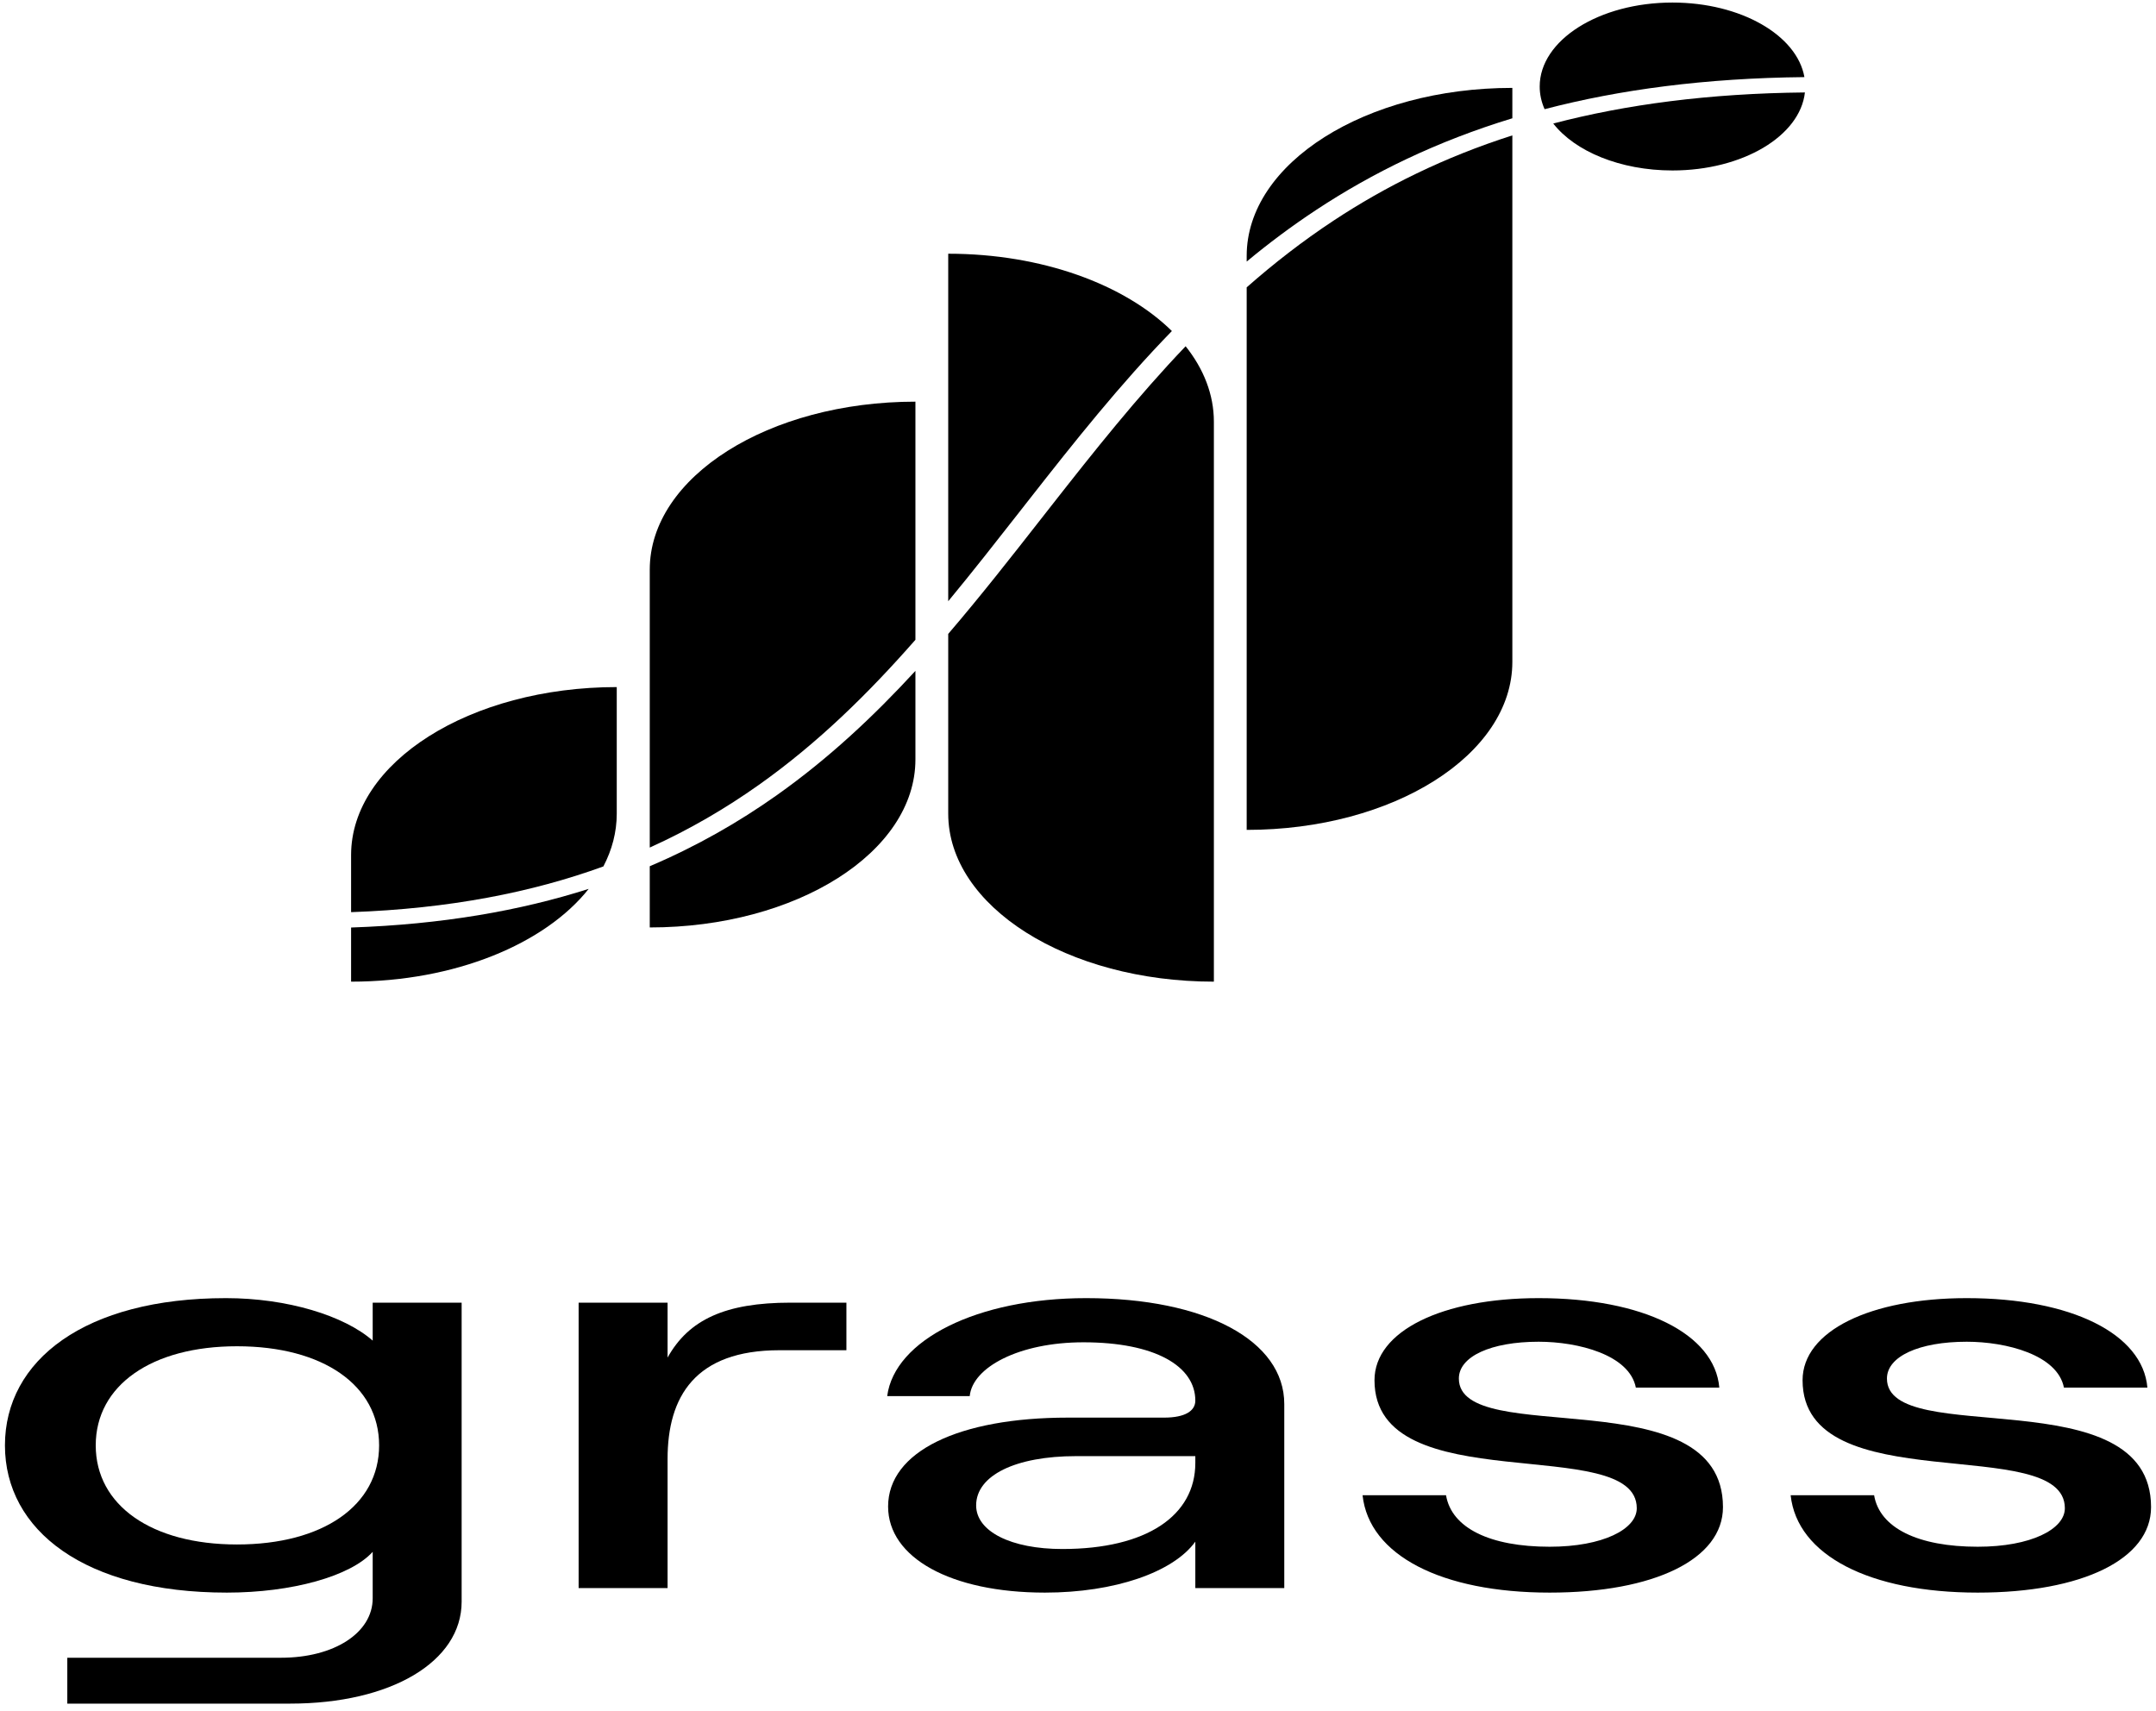
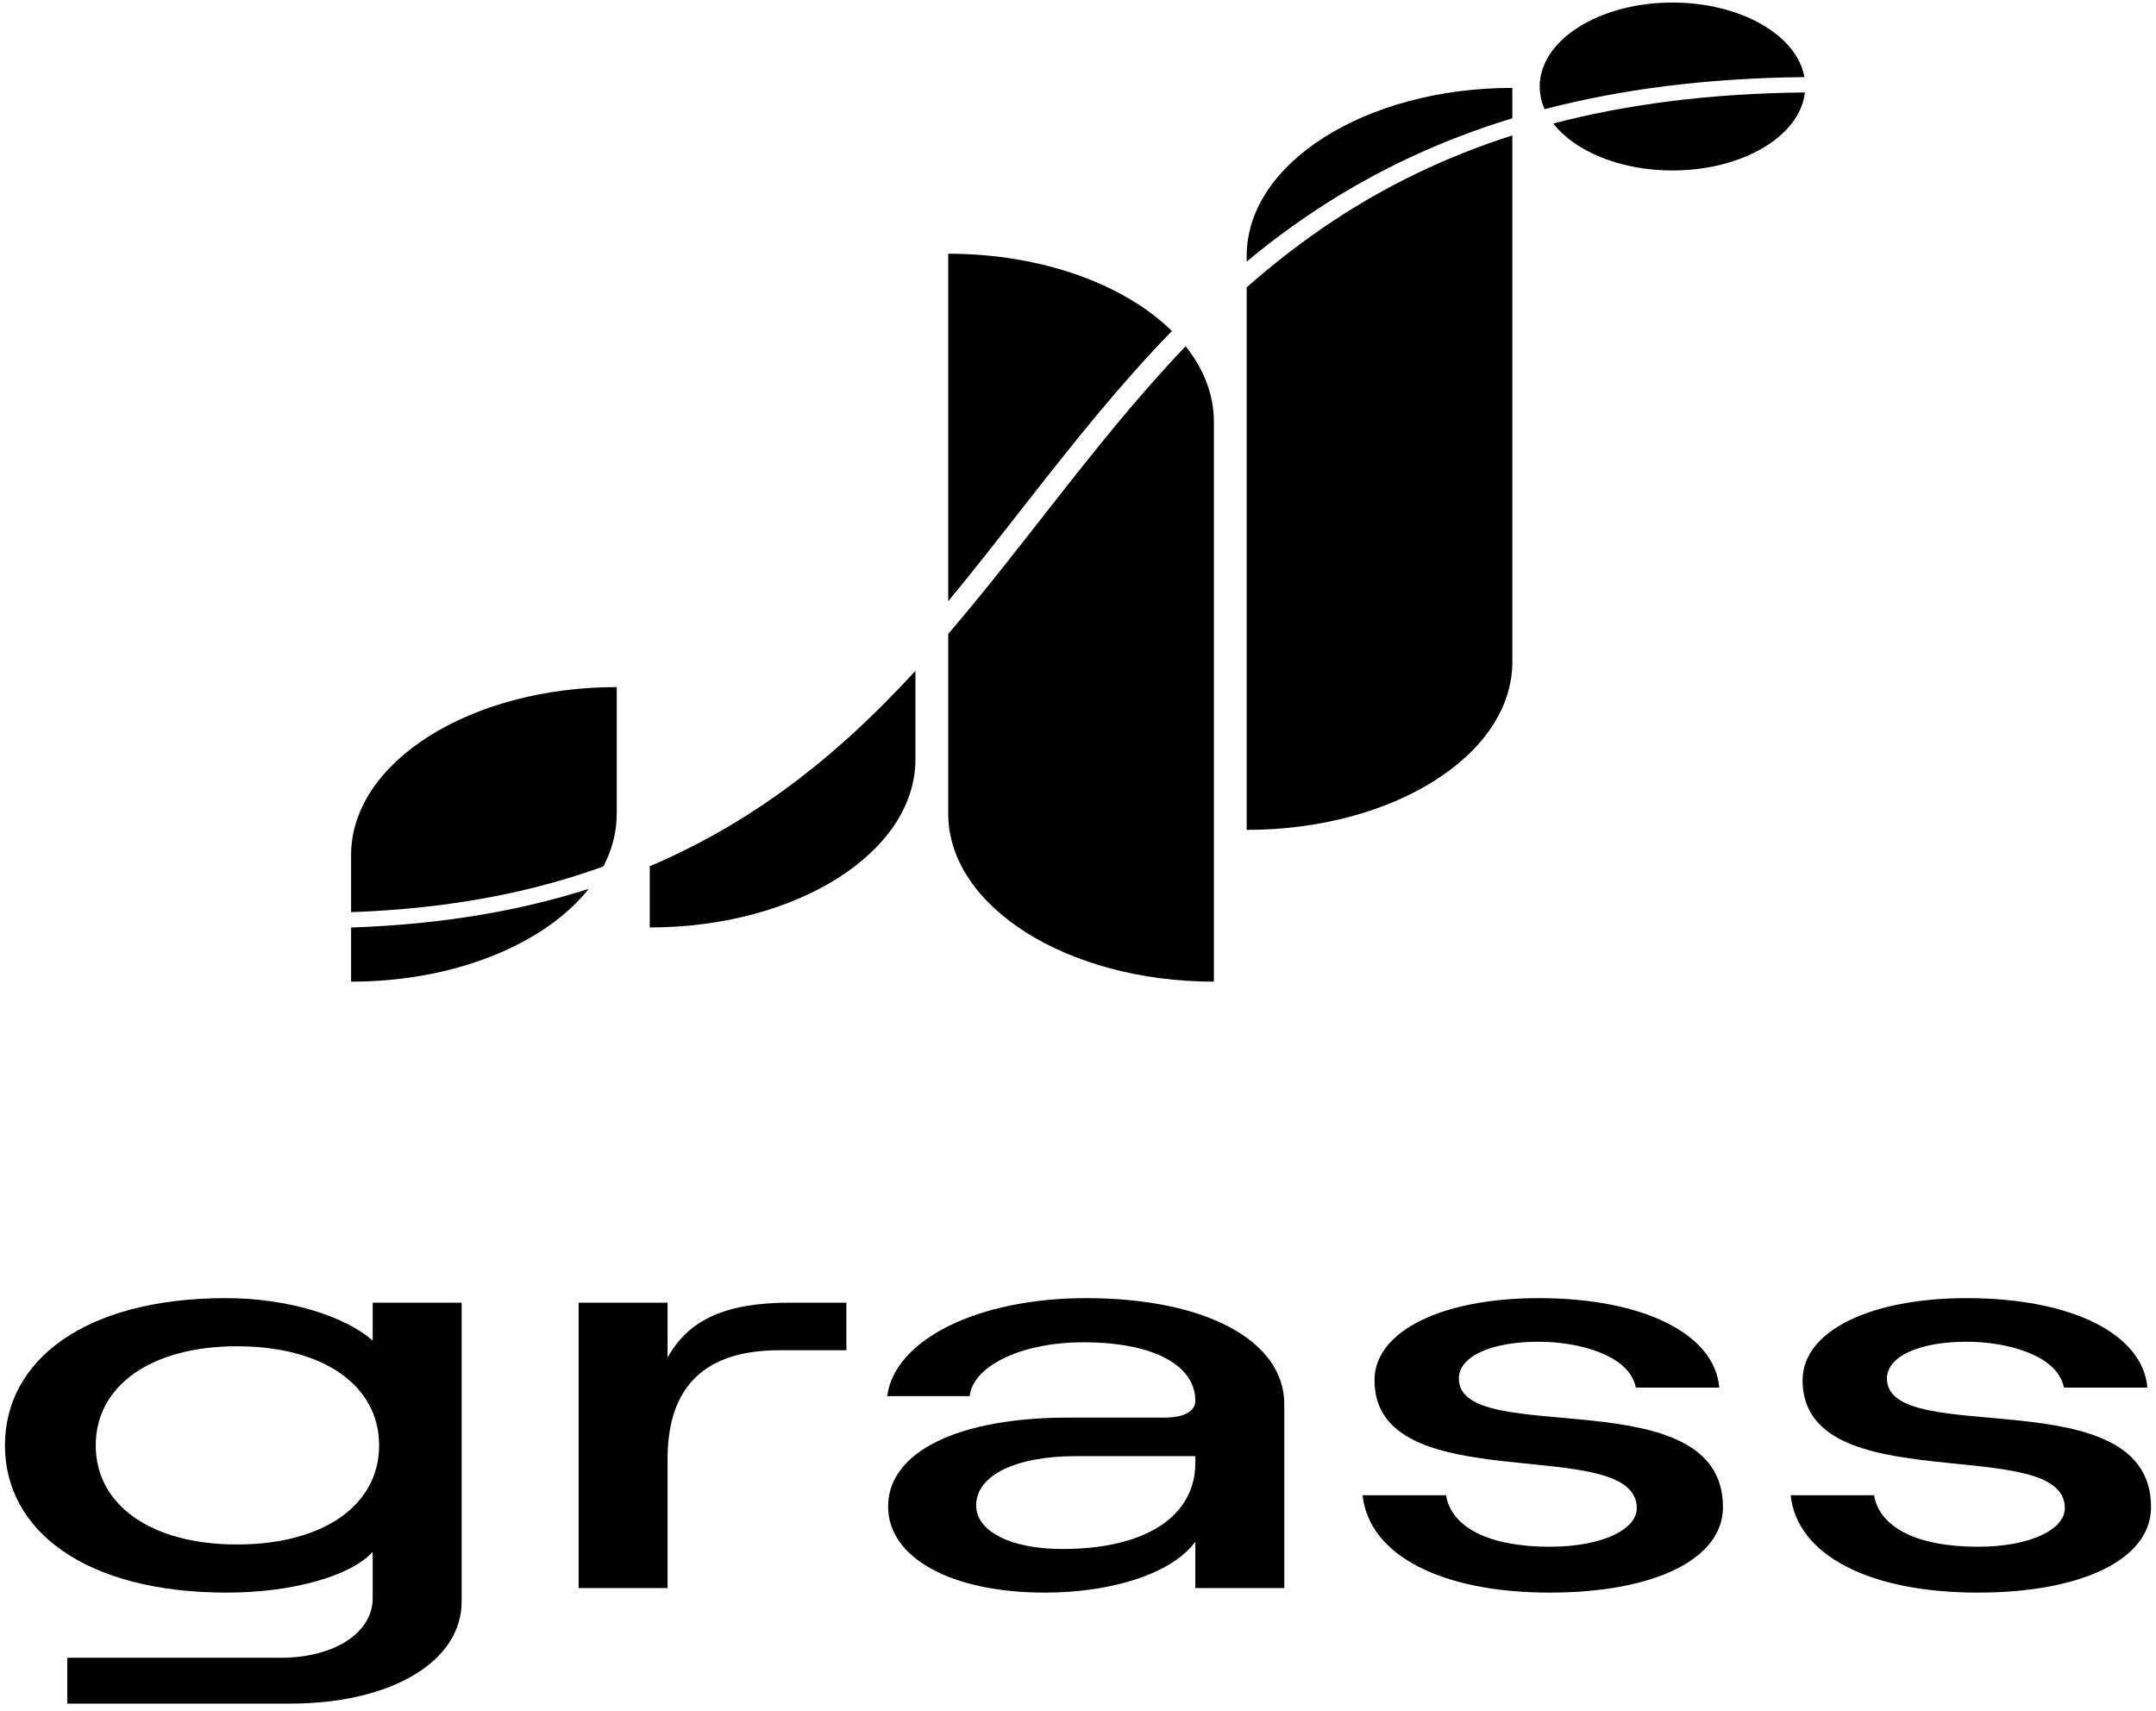
<svg xmlns="http://www.w3.org/2000/svg" viewBox="0 0 218 173" fill="none">
  <path d="M169.108 0.258C161.694 0.258 155.684 4.059 155.684 8.747C155.684 9.541 155.856 10.31 156.179 11.04C163.77 9.058 172.43 7.897 182.45 7.797C181.703 3.556 176.015 0.258 169.108 0.258Z" fill="black" />
  <path d="M182.5 9.348C172.773 9.444 164.392 10.569 157.055 12.489C159.243 15.301 163.818 17.236 169.108 17.236C176.203 17.236 182.012 13.756 182.5 9.348Z" fill="black" />
  <path d="M152.918 11.96V8.887C138.083 8.887 126.056 16.492 126.056 25.873V26.448C128.264 24.615 130.594 22.869 133.073 21.233C138.785 17.465 145.288 14.282 152.918 11.96Z" fill="black" />
  <path d="M126.056 29.056C128.783 26.652 131.691 24.387 134.843 22.307C140.092 18.844 146.018 15.896 152.918 13.69V66.926C152.918 76.308 140.891 83.913 126.056 83.913V29.056Z" fill="black" />
  <path d="M118.493 33.472C113.716 28.77 105.372 25.655 95.878 25.655V60.792C98.347 57.806 100.749 54.739 103.166 51.653L103.17 51.646C103.476 51.257 103.781 50.867 104.087 50.476C108.618 44.694 113.239 38.873 118.493 33.472Z" fill="black" />
  <path d="M95.878 64.095C99.135 60.297 102.219 56.358 105.3 52.422C105.628 52.003 105.956 51.584 106.284 51.166C110.626 45.626 114.999 40.121 119.883 35.01C121.71 37.305 122.739 39.897 122.739 42.642V99.258C107.904 99.258 95.878 91.653 95.878 82.271V64.095Z" fill="black" />
-   <path d="M92.561 64.692V40.613C77.726 40.613 65.699 48.218 65.699 57.599V85.7C69.724 83.88 73.372 81.741 76.739 79.355C82.732 75.108 87.828 70.088 92.561 64.692Z" fill="black" />
  <path d="M65.699 87.588C70.449 85.568 74.696 83.132 78.569 80.388C83.803 76.679 88.359 72.403 92.561 67.834V76.791C92.561 86.172 80.535 93.777 65.699 93.777V87.588Z" fill="black" />
  <path d="M61.009 87.608C61.887 85.93 62.362 84.136 62.362 82.271V69.473C47.526 69.473 35.5 77.078 35.5 86.459V92.231C45.451 91.88 53.805 90.226 61.009 87.608Z" fill="black" />
  <path d="M35.5 93.785C44.702 93.472 52.609 92.083 59.526 89.876C55.114 95.439 46.012 99.258 35.5 99.258V93.785Z" fill="black" />
  <path d="M37.684 131.716V135.553C34.809 133.033 29.06 131.258 22.847 131.258C8.567 131.258 0.5 137.557 0.5 146.146C0.5 154.735 8.567 161.034 22.94 161.034C29.524 161.034 35.458 159.374 37.684 156.911V161.607C37.684 165.1 33.789 167.62 28.411 167.62H6.805V172.258H29.338C39.538 172.258 46.678 168.02 46.678 161.951V131.716H37.684ZM23.96 156.167C15.336 156.167 9.68 152.216 9.68 146.146C9.68 140.076 15.336 136.125 23.96 136.125C32.676 136.125 38.333 140.076 38.333 146.146C38.333 152.216 32.676 156.167 23.96 156.167Z" fill="black" />
  <path d="M85.583 136.526V131.716H79.927C73.343 131.716 69.634 133.434 67.501 137.27V131.716H58.507V160.576H67.501V147.52C67.501 141.221 70.283 136.526 78.814 136.526H85.583Z" fill="black" />
  <path d="M109.828 131.258C98.794 131.258 90.448 135.495 89.707 141.164H98.052C98.33 138.244 103.059 135.724 109.55 135.724C116.783 135.724 120.863 138.129 120.863 141.622C120.863 142.653 119.843 143.34 117.71 143.34H107.974C96.939 143.34 89.799 146.776 89.799 152.33C89.799 157.484 96.105 161.034 105.656 161.034C112.703 161.034 118.637 158.973 120.863 155.881V160.576H129.857V141.966C129.857 135.553 121.883 131.258 109.828 131.258ZM107.417 156.625C102.225 156.625 98.701 154.85 98.701 152.216C98.701 149.181 102.688 147.234 108.808 147.234H120.863V147.921C120.863 153.247 115.948 156.625 107.417 156.625Z" fill="black" />
  <path d="M156.69 161.034C167.261 161.034 174.215 157.656 174.215 152.388C174.215 139.217 147.51 146.547 147.51 139.389C147.51 137.156 150.755 135.667 155.577 135.667C159.564 135.667 164.757 136.984 165.406 140.305H173.844C173.381 134.865 166.148 131.258 155.577 131.258C145.841 131.258 138.979 134.579 138.979 139.561C138.979 151.872 165.499 144.829 165.499 152.502C165.499 154.621 162.068 156.396 156.69 156.396C150.662 156.396 146.768 154.506 146.212 151.185H137.773C138.422 157.255 145.748 161.034 156.69 161.034Z" fill="black" />
  <path d="M199.975 161.034C210.545 161.034 217.5 157.656 217.5 152.388C217.5 139.217 190.795 146.547 190.795 139.389C190.795 137.156 194.04 135.667 198.862 135.667C202.849 135.667 208.042 136.984 208.691 140.305H217.129C216.665 134.865 209.433 131.258 198.862 131.258C189.125 131.258 182.264 134.579 182.264 139.561C182.264 151.872 208.784 144.829 208.784 152.502C208.784 154.621 205.353 156.396 199.975 156.396C193.947 156.396 190.053 154.506 189.496 151.185H181.058C181.707 157.255 189.033 161.034 199.975 161.034Z" fill="black" />
</svg>